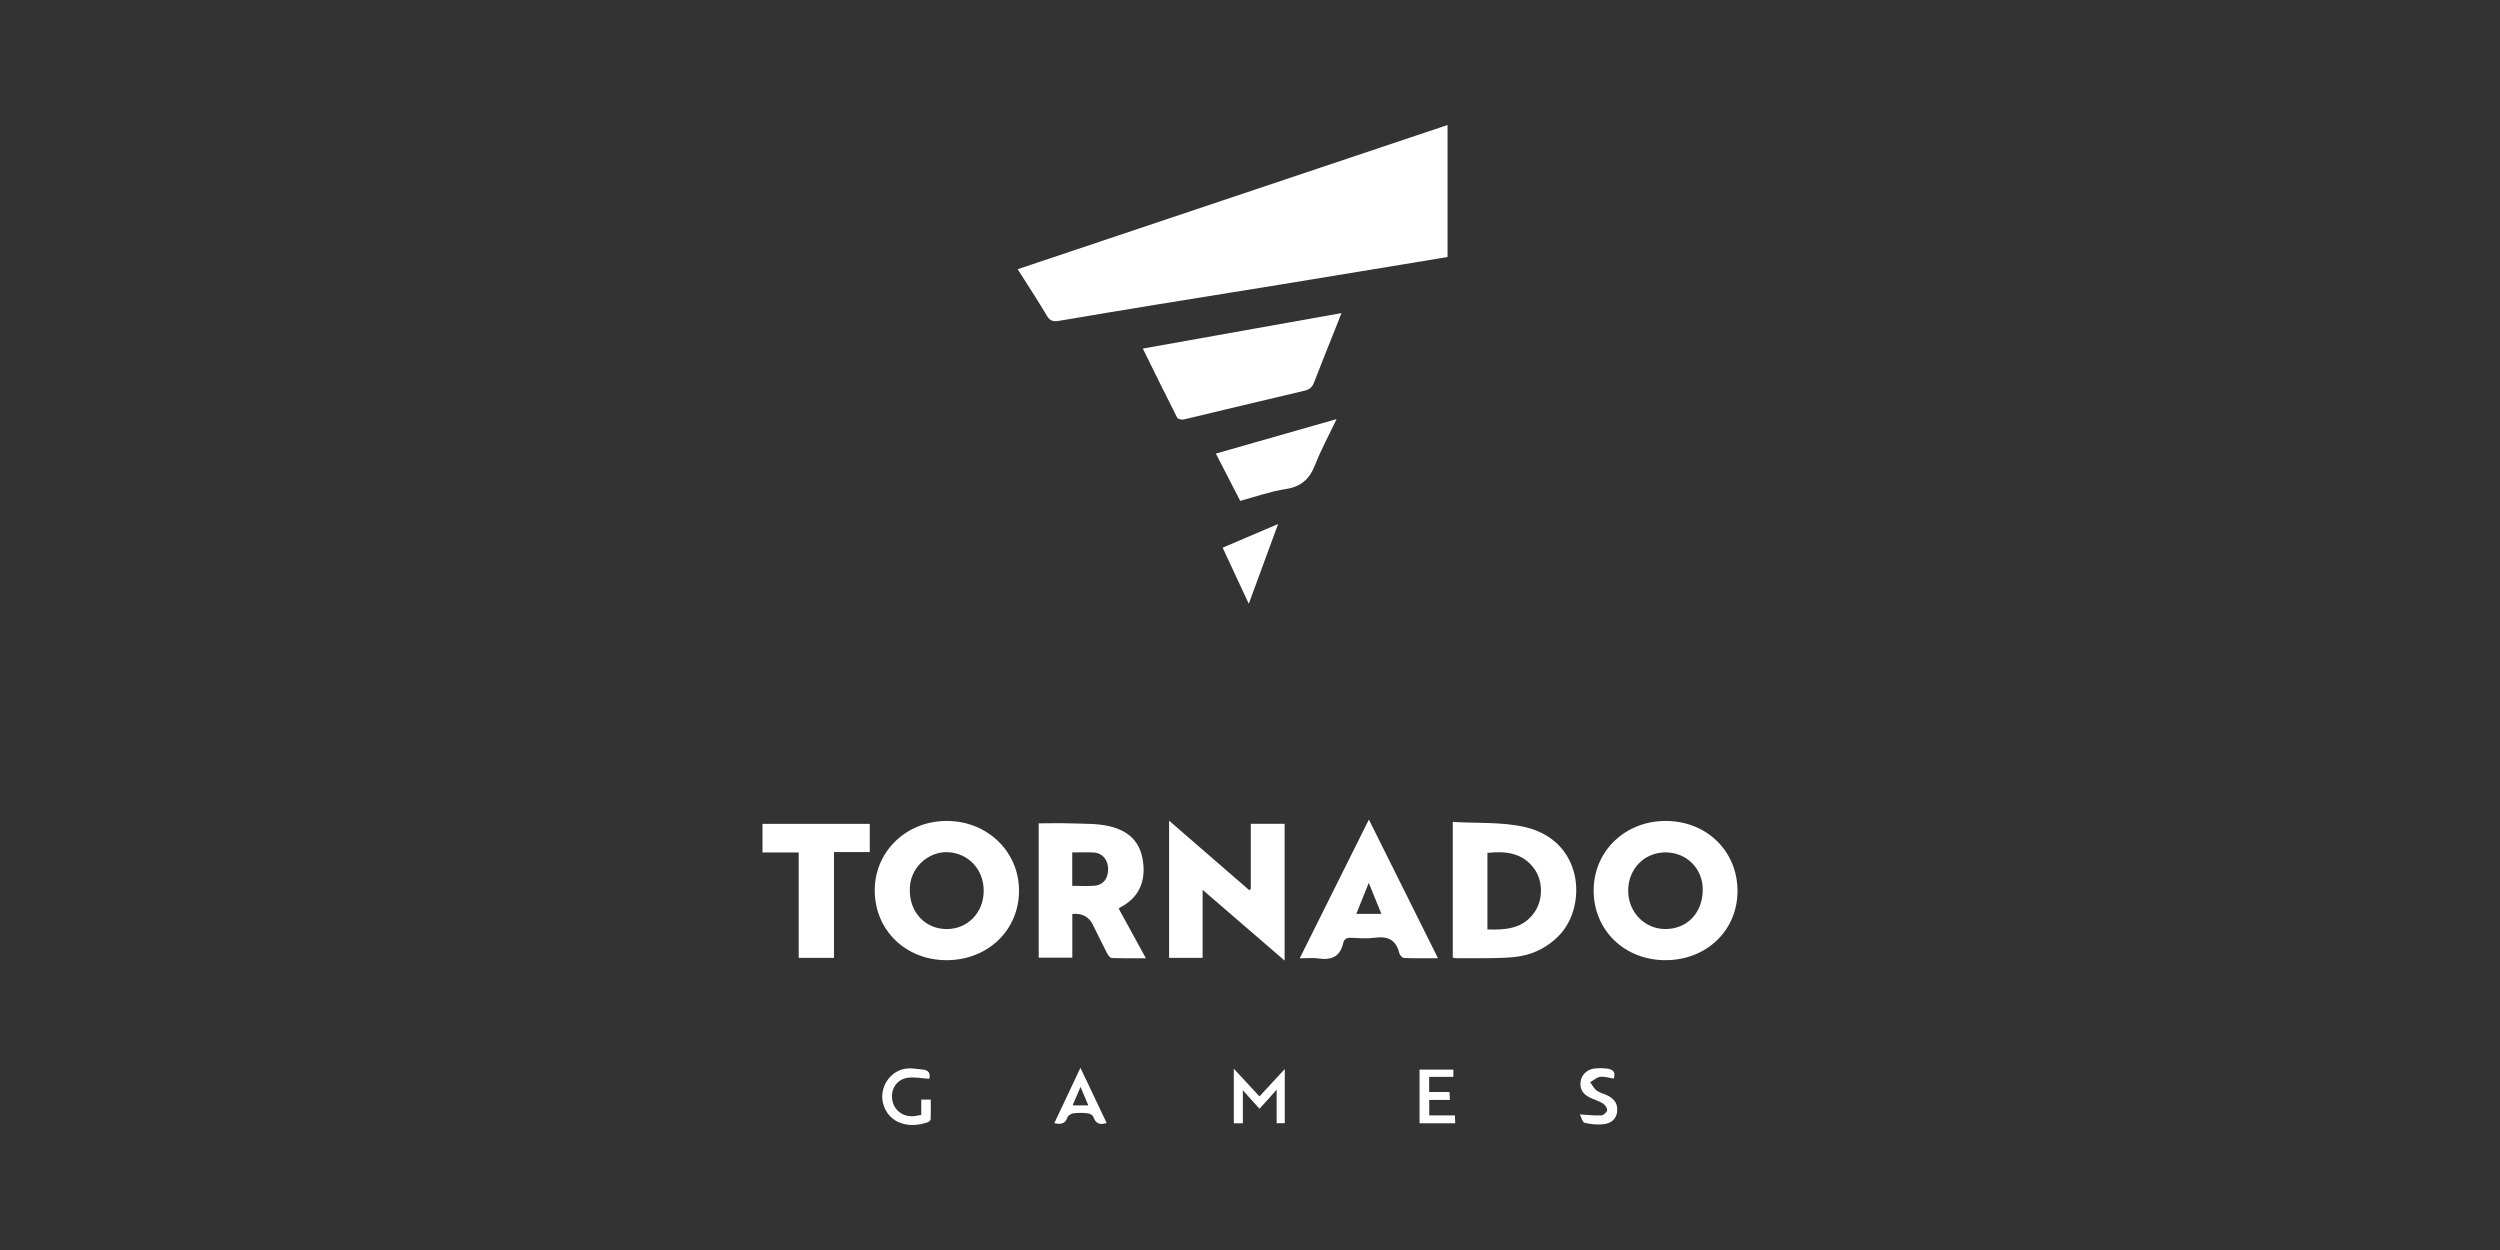
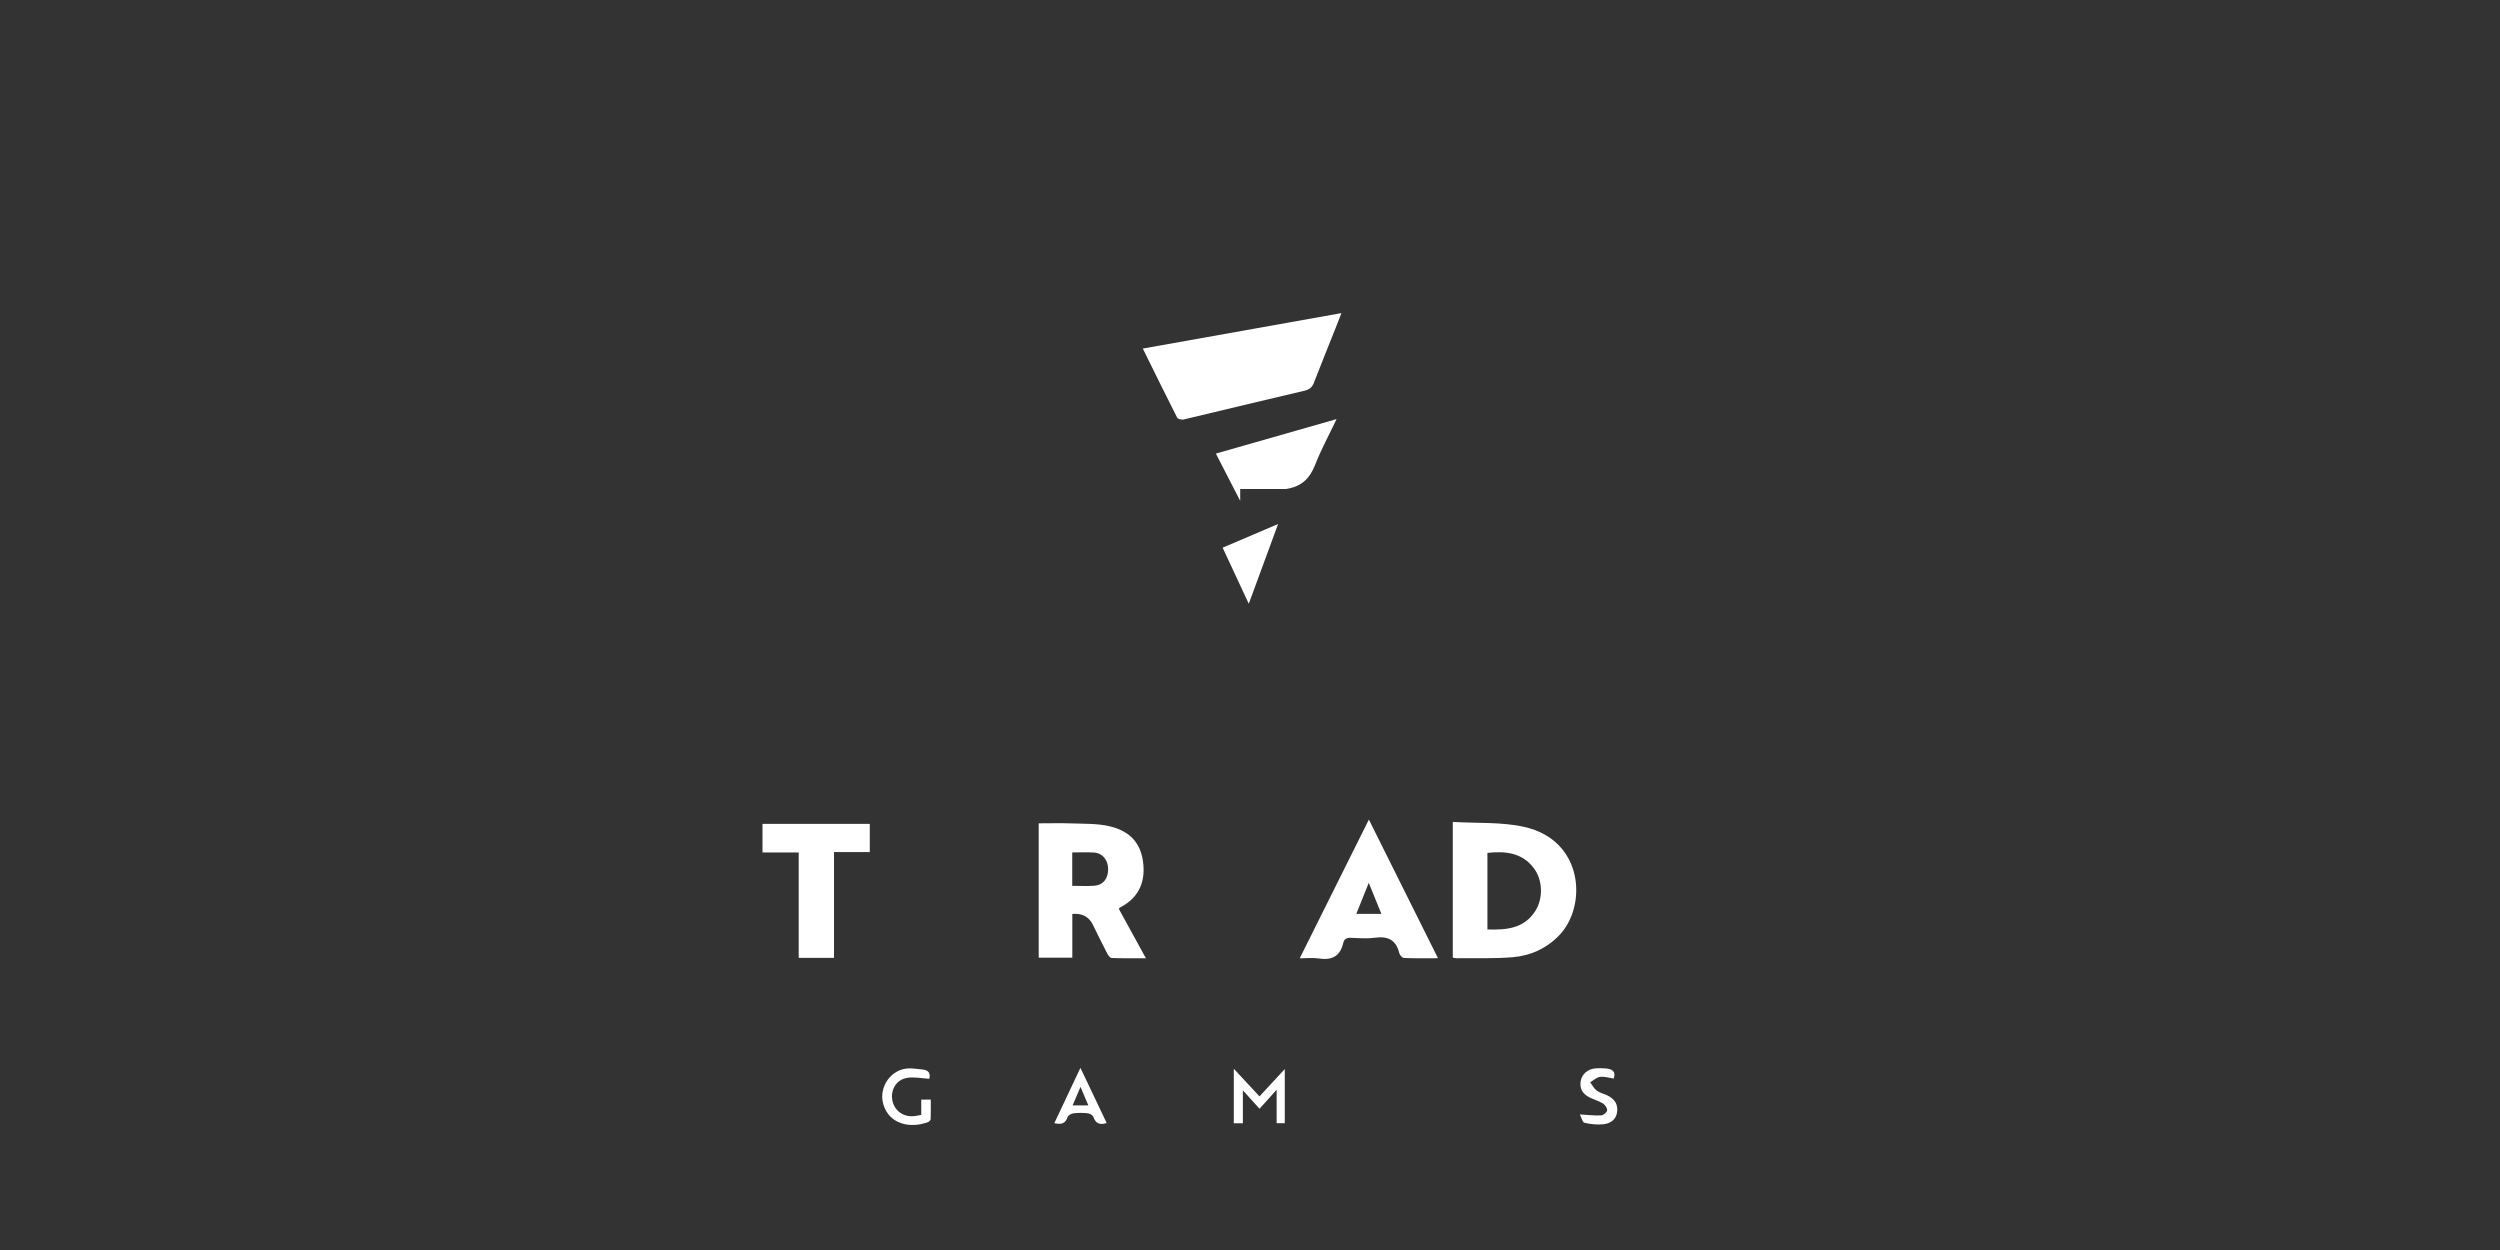
<svg xmlns="http://www.w3.org/2000/svg" width="200" height="100" viewBox="0 0 200 100" fill="none">
  <rect x="0" y="0" width="200" height="100" fill="#333333" stroke="none" />
  <g clip-path="url(#clip0_11634_655)">
-     <path d="M81.415 21.537C92.912 17.68 104.354 13.841 115.803 10V20.56C114.6 20.76 113.465 20.949 112.33 21.136C109.031 21.68 105.733 22.227 102.433 22.765C99.152 23.3 95.869 23.82 92.588 24.356C89.961 24.785 87.334 25.222 84.711 25.668C84.291 25.739 84.011 25.697 83.761 25.275C83.022 24.027 82.224 22.815 81.415 21.538V21.537Z" fill="white" />
    <path d="M91.426 27.886C96.757 26.934 101.989 26 107.314 25.049C107.14 25.495 106.988 25.893 106.83 26.288C106.261 27.72 105.68 29.147 105.127 30.585C104.982 30.961 104.795 31.155 104.37 31.254C101.138 32.004 97.918 32.798 94.69 33.559C94.532 33.597 94.23 33.523 94.172 33.41C93.257 31.612 92.37 29.8 91.425 27.886H91.426Z" fill="white" />
-     <path d="M75.71 76.814C72.46 76.806 70.007 74.438 69.979 71.278C69.95 68.128 72.507 65.657 75.776 65.676C78.998 65.695 81.51 68.123 81.522 71.233C81.534 74.408 79.023 76.82 75.711 76.814H75.71ZM72.786 71.225C72.775 73.003 74.035 74.324 75.74 74.325C77.416 74.325 78.689 73.011 78.696 71.273C78.703 69.543 77.459 68.256 75.847 68.175C74.266 68.096 72.733 69.44 72.786 71.225Z" fill="white" />
-     <path d="M127.493 71.224C127.5 68.076 130.019 65.662 133.281 65.676C136.545 65.689 139.005 68.103 139 71.287C138.994 74.451 136.513 76.82 133.216 76.814C129.944 76.806 127.485 74.406 127.493 71.224ZM133.239 68.191C131.556 68.191 130.268 69.5 130.255 71.224C130.24 72.957 131.561 74.331 133.243 74.323C134.983 74.316 136.192 73.03 136.22 71.22C136.247 69.485 134.926 68.191 133.24 68.191H133.239Z" fill="white" />
    <path d="M116.225 65.753C118.178 65.873 120.119 65.744 121.939 66.152C126.709 67.217 126.983 72.481 124.749 74.812C123.718 75.888 122.429 76.464 120.986 76.579C119.501 76.699 118.002 76.642 116.509 76.659C116.42 76.659 116.332 76.63 116.223 76.611V65.753H116.225ZM118.993 74.356C120.513 74.406 121.904 74.286 122.805 72.91C123.469 71.895 123.426 70.42 122.721 69.474C121.776 68.207 120.443 68.078 118.994 68.229V74.355L118.993 74.356Z" fill="white" />
    <path d="M83.096 76.615V65.866C84.001 65.866 84.881 65.841 85.759 65.873C86.748 65.909 87.763 65.873 88.716 66.09C90.448 66.484 91.323 67.501 91.47 69.177C91.603 70.685 91.015 71.871 89.623 72.588C89.591 72.603 89.568 72.635 89.501 72.699C90.205 73.984 90.914 75.278 91.671 76.659C90.696 76.659 89.817 76.673 88.939 76.642C88.814 76.638 88.657 76.434 88.581 76.288C88.183 75.521 87.807 74.744 87.424 73.969C87.107 73.329 86.56 73.044 85.785 73.117V76.614H83.095L83.096 76.615ZM85.779 68.194V70.867C86.388 70.867 86.975 70.902 87.555 70.859C88.255 70.806 88.653 70.288 88.65 69.527C88.646 68.797 88.206 68.248 87.523 68.203C86.958 68.164 86.389 68.195 85.779 68.195V68.194Z" fill="white" />
-     <path d="M100.064 71.13V65.904H102.77V76.849C100.581 74.961 98.452 73.121 96.209 71.186V76.627H93.528V65.655C95.704 67.542 97.817 69.374 99.929 71.206L100.064 71.127V71.13Z" fill="white" />
    <path d="M109.51 65.566C111.381 69.32 113.186 72.941 115.039 76.658C114.065 76.658 113.186 76.675 112.311 76.639C112.177 76.633 111.978 76.398 111.938 76.237C111.682 75.192 111.032 74.876 110.004 75.017C109.371 75.105 108.714 75.052 108.07 75.026C107.74 75.013 107.531 75.117 107.459 75.436C107.218 76.515 106.532 76.838 105.491 76.677C105.028 76.605 104.545 76.664 103.978 76.664C105.831 72.947 107.637 69.323 109.509 65.567L109.51 65.566ZM108.503 73.112H110.512C110.167 72.264 109.849 71.483 109.501 70.627C109.15 71.499 108.833 72.291 108.503 73.112Z" fill="white" />
    <path d="M69.582 65.909V68.164H66.721V76.628H63.896V68.195H61V65.909H69.582Z" fill="white" />
-     <path d="M99.217 40.069C98.555 38.784 97.927 37.563 97.269 36.287C100.486 35.368 103.652 34.464 106.928 33.527C106.32 34.804 105.689 35.96 105.214 37.177C104.776 38.303 104.113 38.931 102.873 39.121C101.649 39.307 100.462 39.735 99.216 40.069H99.217Z" fill="white" />
+     <path d="M99.217 40.069C98.555 38.784 97.927 37.563 97.269 36.287C100.486 35.368 103.652 34.464 106.928 33.527C106.32 34.804 105.689 35.96 105.214 37.177C104.776 38.303 104.113 38.931 102.873 39.121H99.217Z" fill="white" />
    <path d="M102.249 41.92C101.452 44.088 100.697 46.141 99.902 48.301C99.179 46.749 98.506 45.306 97.811 43.815C99.27 43.192 100.696 42.583 102.249 41.92Z" fill="white" />
    <path d="M102.133 87.172C101.819 87.525 101.619 87.752 101.416 87.977C101.208 88.208 100.998 88.438 100.759 88.699C100.336 88.23 99.935 87.785 99.429 87.224V89.861H98.704V85.5C99.43 86.283 100.073 86.975 100.758 87.712C101.418 86.998 102.063 86.302 102.782 85.523V89.854H102.132V87.172H102.133Z" fill="white" />
    <path d="M73.7 89.193V87.97H74.462C74.462 88.478 74.471 89.003 74.453 89.527C74.451 89.608 74.344 89.727 74.259 89.759C72.81 90.317 71.112 89.929 70.659 88.319C70.276 86.956 71.286 85.515 72.696 85.47C73.058 85.459 73.421 85.53 73.784 85.558C74.332 85.601 74.448 85.918 74.342 86.305C73.737 86.271 73.132 86.132 72.568 86.23C71.686 86.38 71.221 87.202 71.393 88.051C71.569 88.913 72.347 89.424 73.256 89.274C73.383 89.253 73.509 89.227 73.7 89.193Z" fill="white" />
-     <path d="M113.565 85.567H116.268V86.151H114.333V87.36H115.957C115.97 87.594 115.98 87.767 115.994 87.994H114.339V89.231H116.389C116.401 89.466 116.41 89.644 116.421 89.862H113.564V85.567H113.565Z" fill="white" />
    <path d="M129.101 86.286C128.729 86.232 128.358 86.105 128.011 86.149C127.731 86.184 127.477 86.429 127.213 86.581C127.384 86.809 127.519 87.088 127.739 87.251C127.982 87.433 128.311 87.495 128.59 87.633C129.202 87.937 129.439 88.35 129.37 88.95C129.31 89.471 128.947 89.866 128.279 89.939C127.778 89.993 127.249 89.939 126.759 89.822C126.596 89.783 126.516 89.399 126.389 89.154C127.044 89.192 127.575 89.259 128.101 89.232C128.275 89.223 128.555 88.982 128.572 88.823C128.591 88.65 128.403 88.383 128.23 88.275C127.907 88.074 127.523 87.973 127.178 87.8C126.576 87.499 126.352 87.059 126.461 86.458C126.56 85.923 127.03 85.518 127.637 85.47C127.911 85.449 128.192 85.446 128.466 85.475C128.927 85.523 129.304 85.672 129.099 86.285L129.101 86.286Z" fill="white" />
    <path d="M88.533 89.84C87.984 90.018 87.653 89.882 87.471 89.353C87.424 89.219 87.192 89.082 87.032 89.065C86.65 89.022 86.257 89.018 85.877 89.065C85.702 89.086 85.446 89.232 85.4 89.376C85.23 89.901 84.888 89.979 84.346 89.852C85.025 88.412 85.7 86.985 86.434 85.427C87.165 86.964 87.847 88.398 88.532 89.838L88.533 89.84ZM85.808 88.431H87.066C86.859 87.942 86.675 87.506 86.441 86.951C86.207 87.501 86.024 87.927 85.808 88.431Z" fill="white" />
  </g>
  <defs>
    <clipPath id="clip0_11634_655">
      <rect width="78" height="80" fill="white" transform="translate(61 10)" />
    </clipPath>
  </defs>
</svg>